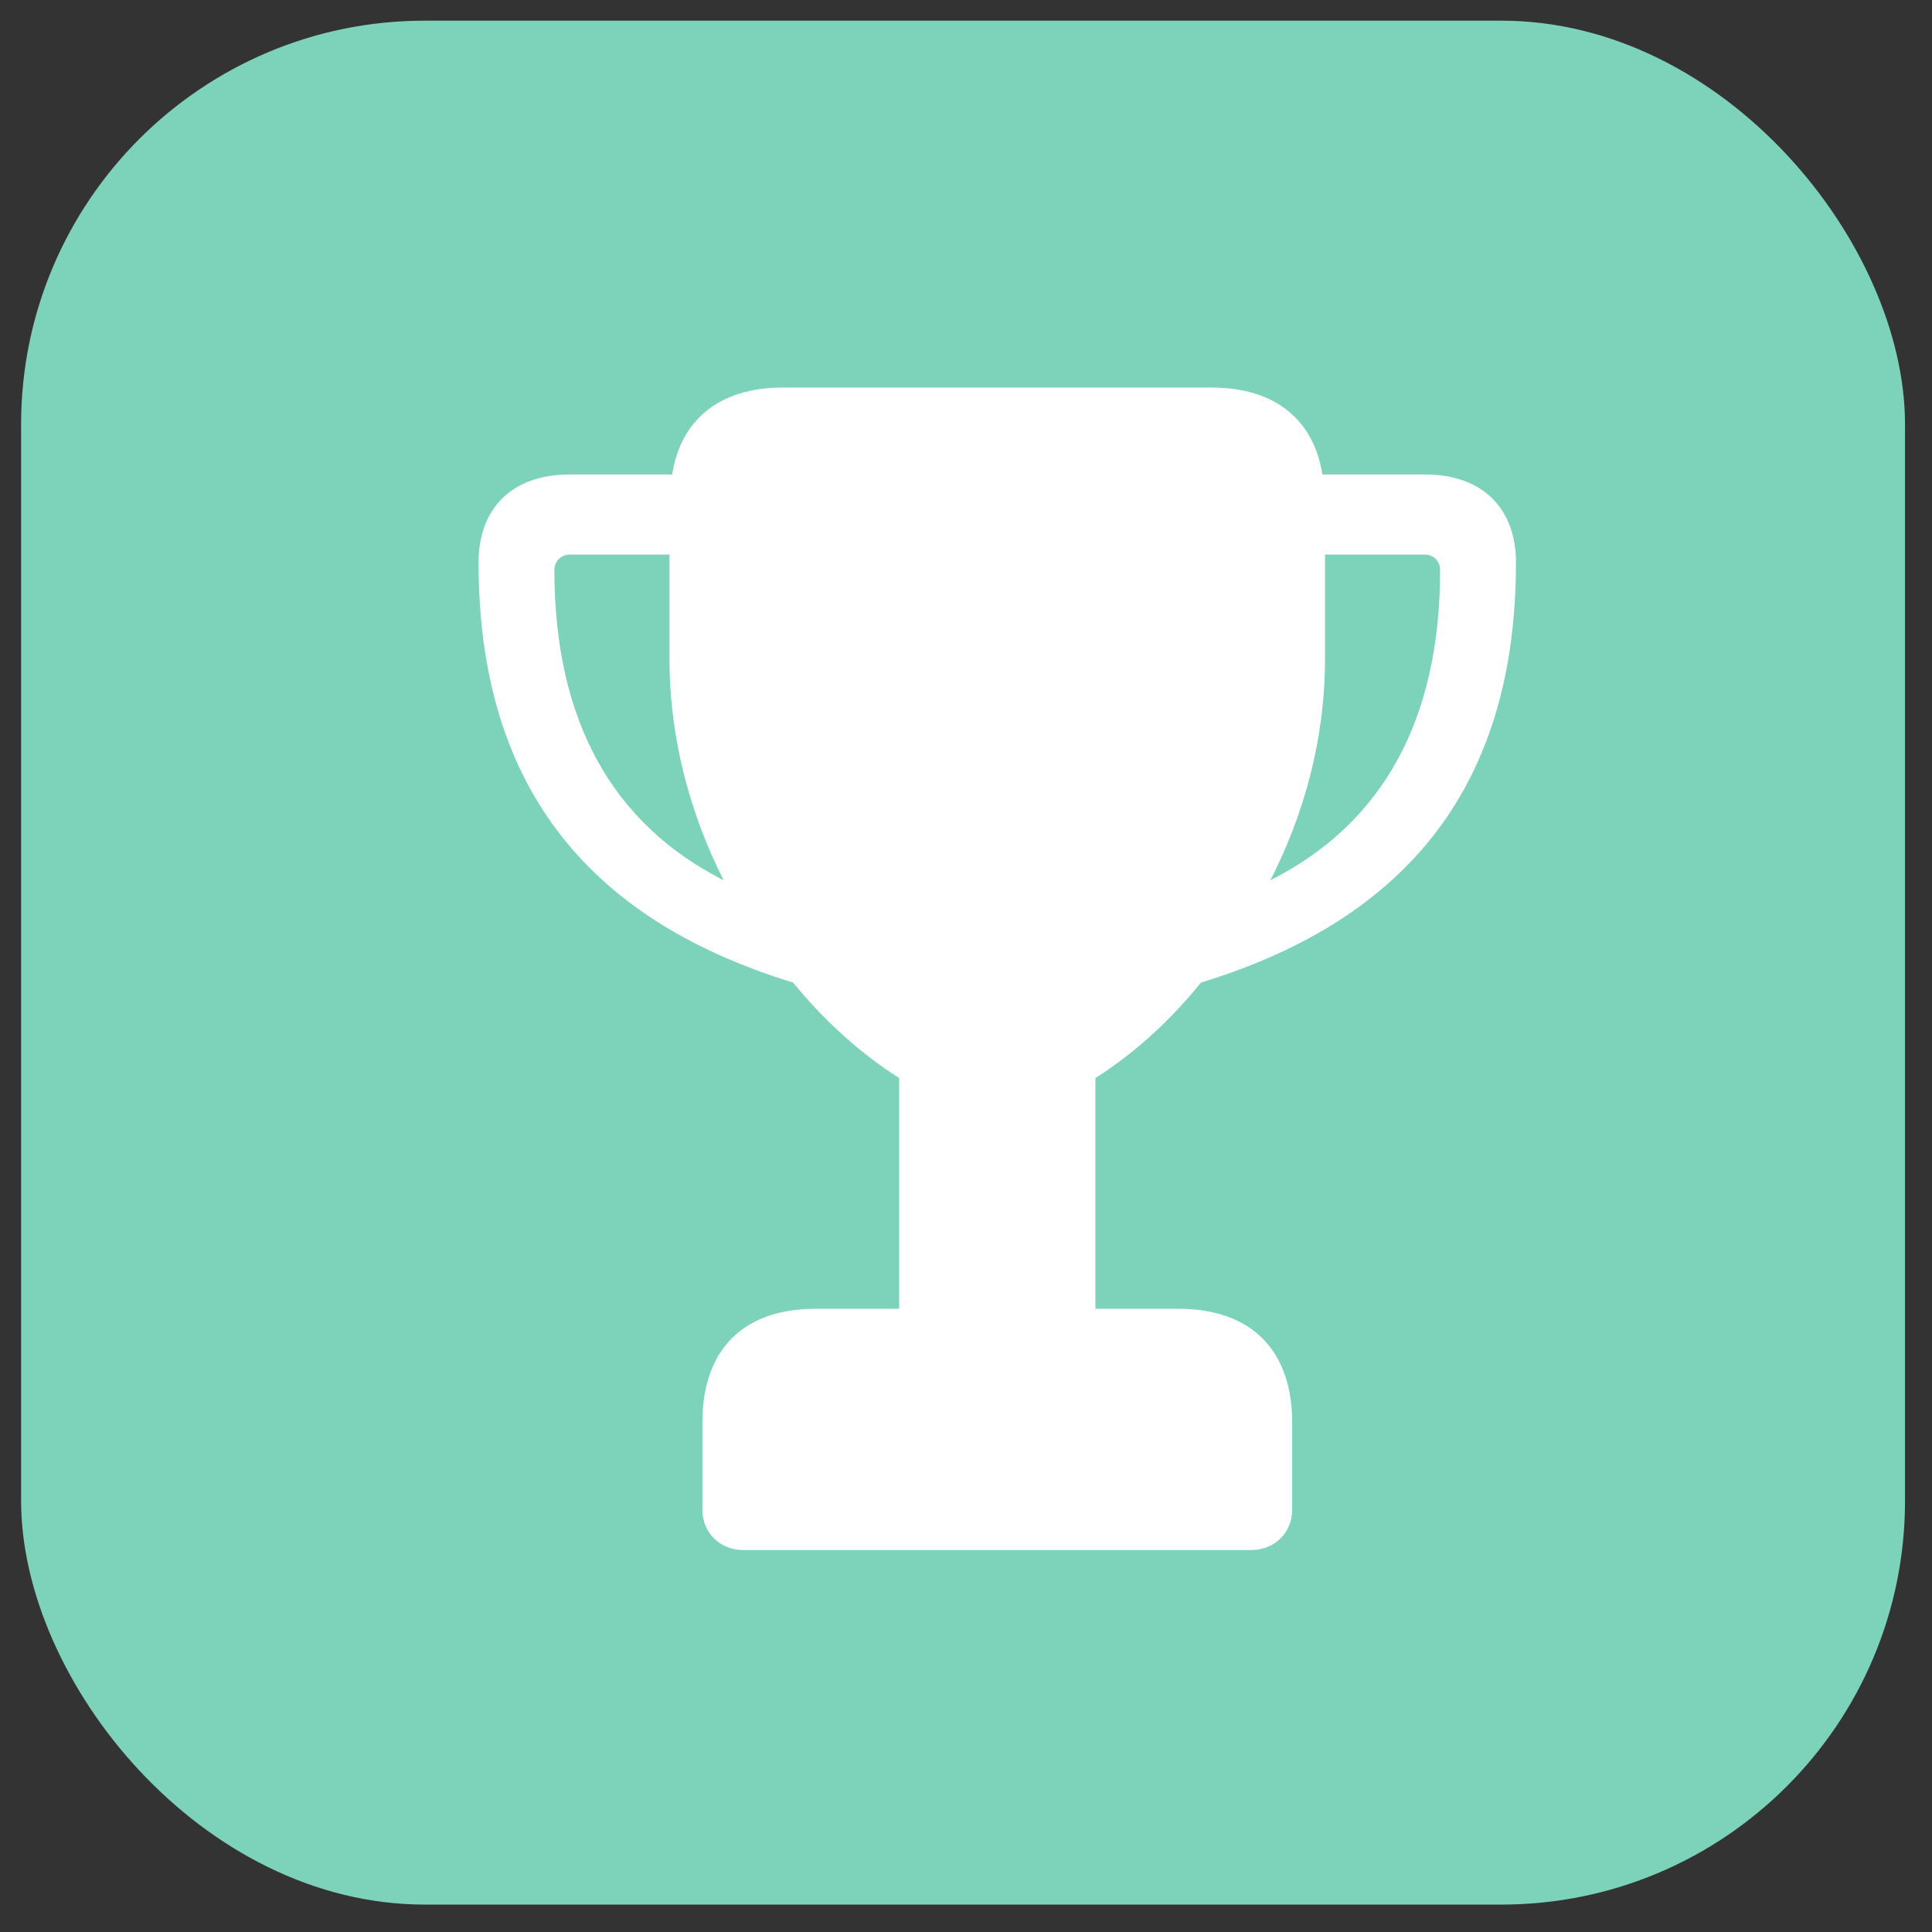
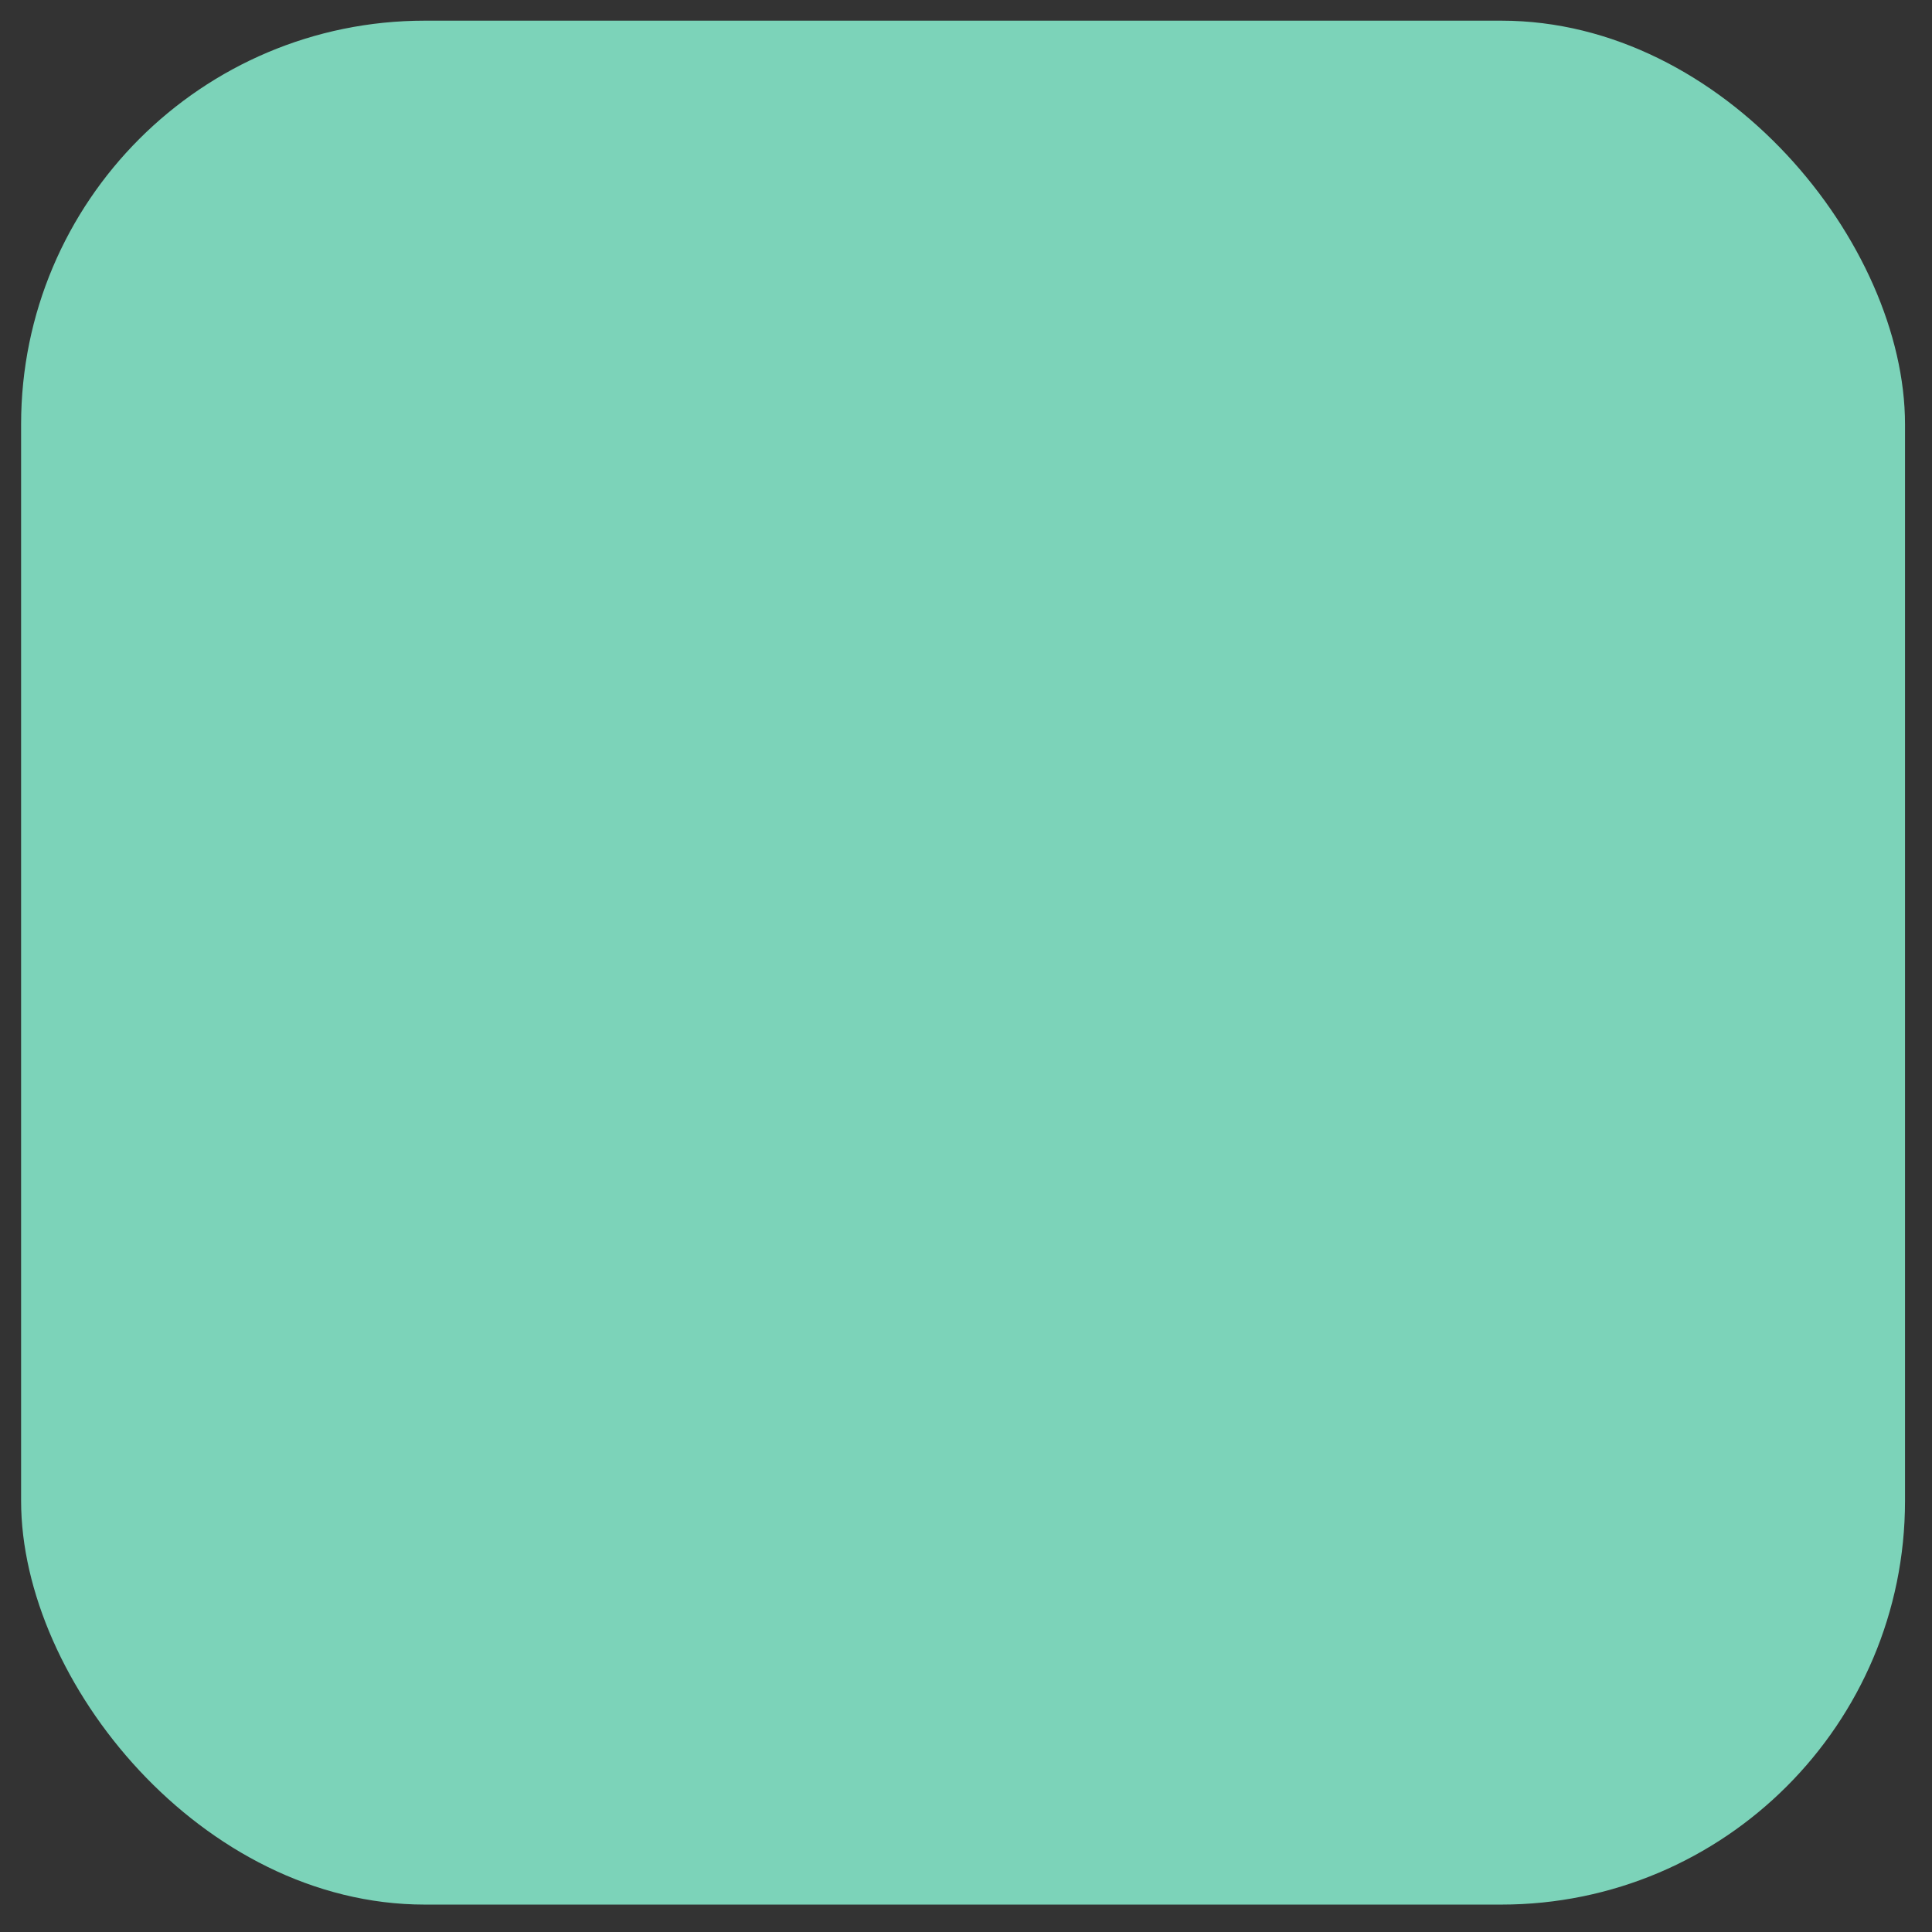
<svg xmlns="http://www.w3.org/2000/svg" width="63" height="63" viewBox="0 0 63 63" fill="none">
  <rect x="0" y="0" width="63" height="63" fill="#333333" stroke="none" />
  <rect x="0.688" y="0.674" width="61.432" height="61.432" rx="13.164" fill="#7CD3B9" />
-   <path d="M15.605 18.344C15.605 25.486 19.03 29.948 25.861 32.041C26.933 33.355 28.144 34.41 29.32 35.154V42.677H26.605C24.166 42.677 22.904 44.078 22.904 46.378V49.231C22.904 50.01 23.509 50.546 24.235 50.546H40.803C41.529 50.546 42.135 50.01 42.135 49.231V46.378C42.135 44.078 40.855 42.677 38.416 42.677H35.719V35.154C36.895 34.41 38.105 33.355 39.16 32.041C46.009 29.948 49.433 25.486 49.433 18.344C49.433 16.562 48.326 15.473 46.476 15.473H43.121C42.844 13.709 41.599 12.637 39.506 12.637H25.532C23.457 12.637 22.195 13.692 21.918 15.473H18.563C16.712 15.473 15.605 16.562 15.605 18.344ZM18.078 18.586C18.078 18.309 18.286 18.084 18.58 18.084H21.831V21.474C21.831 24.12 22.523 26.576 23.595 28.703C19.981 26.87 18.078 23.515 18.078 18.586ZM41.426 28.703C42.515 26.576 43.207 24.12 43.207 21.474V18.084H46.458C46.752 18.084 46.96 18.309 46.96 18.586C46.96 23.515 45.057 26.87 41.426 28.703Z" fill="white" />
</svg>